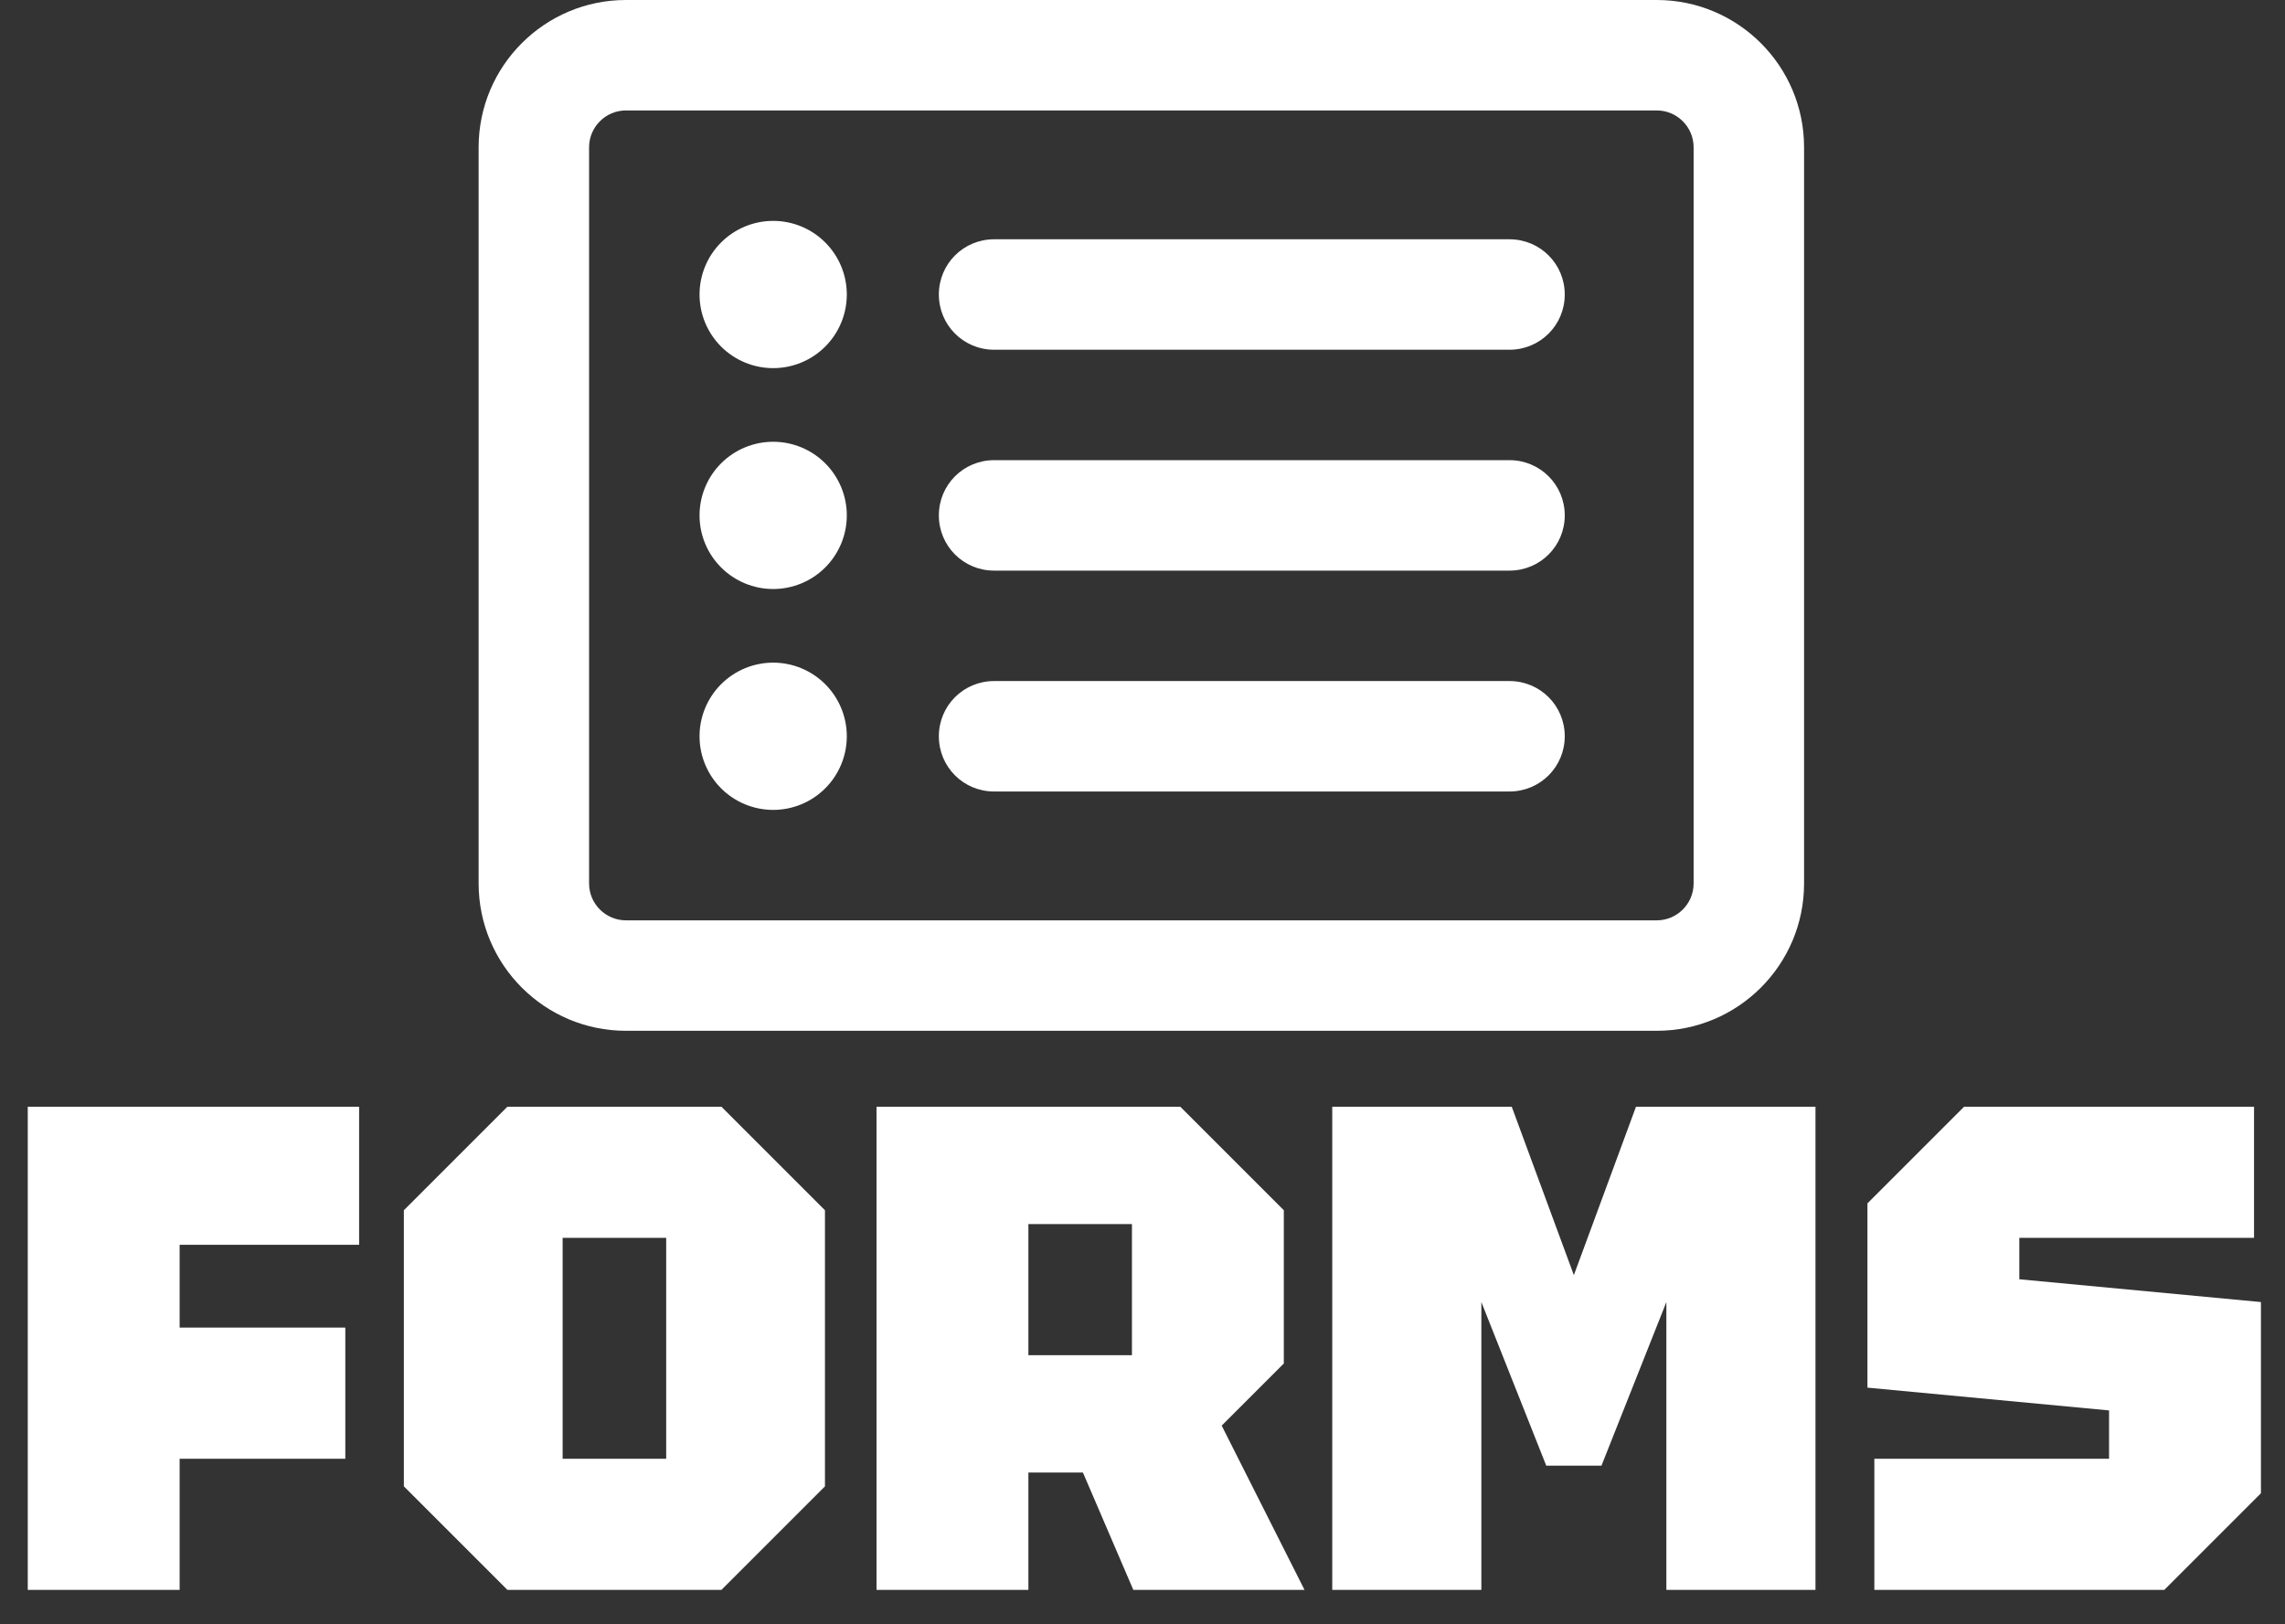
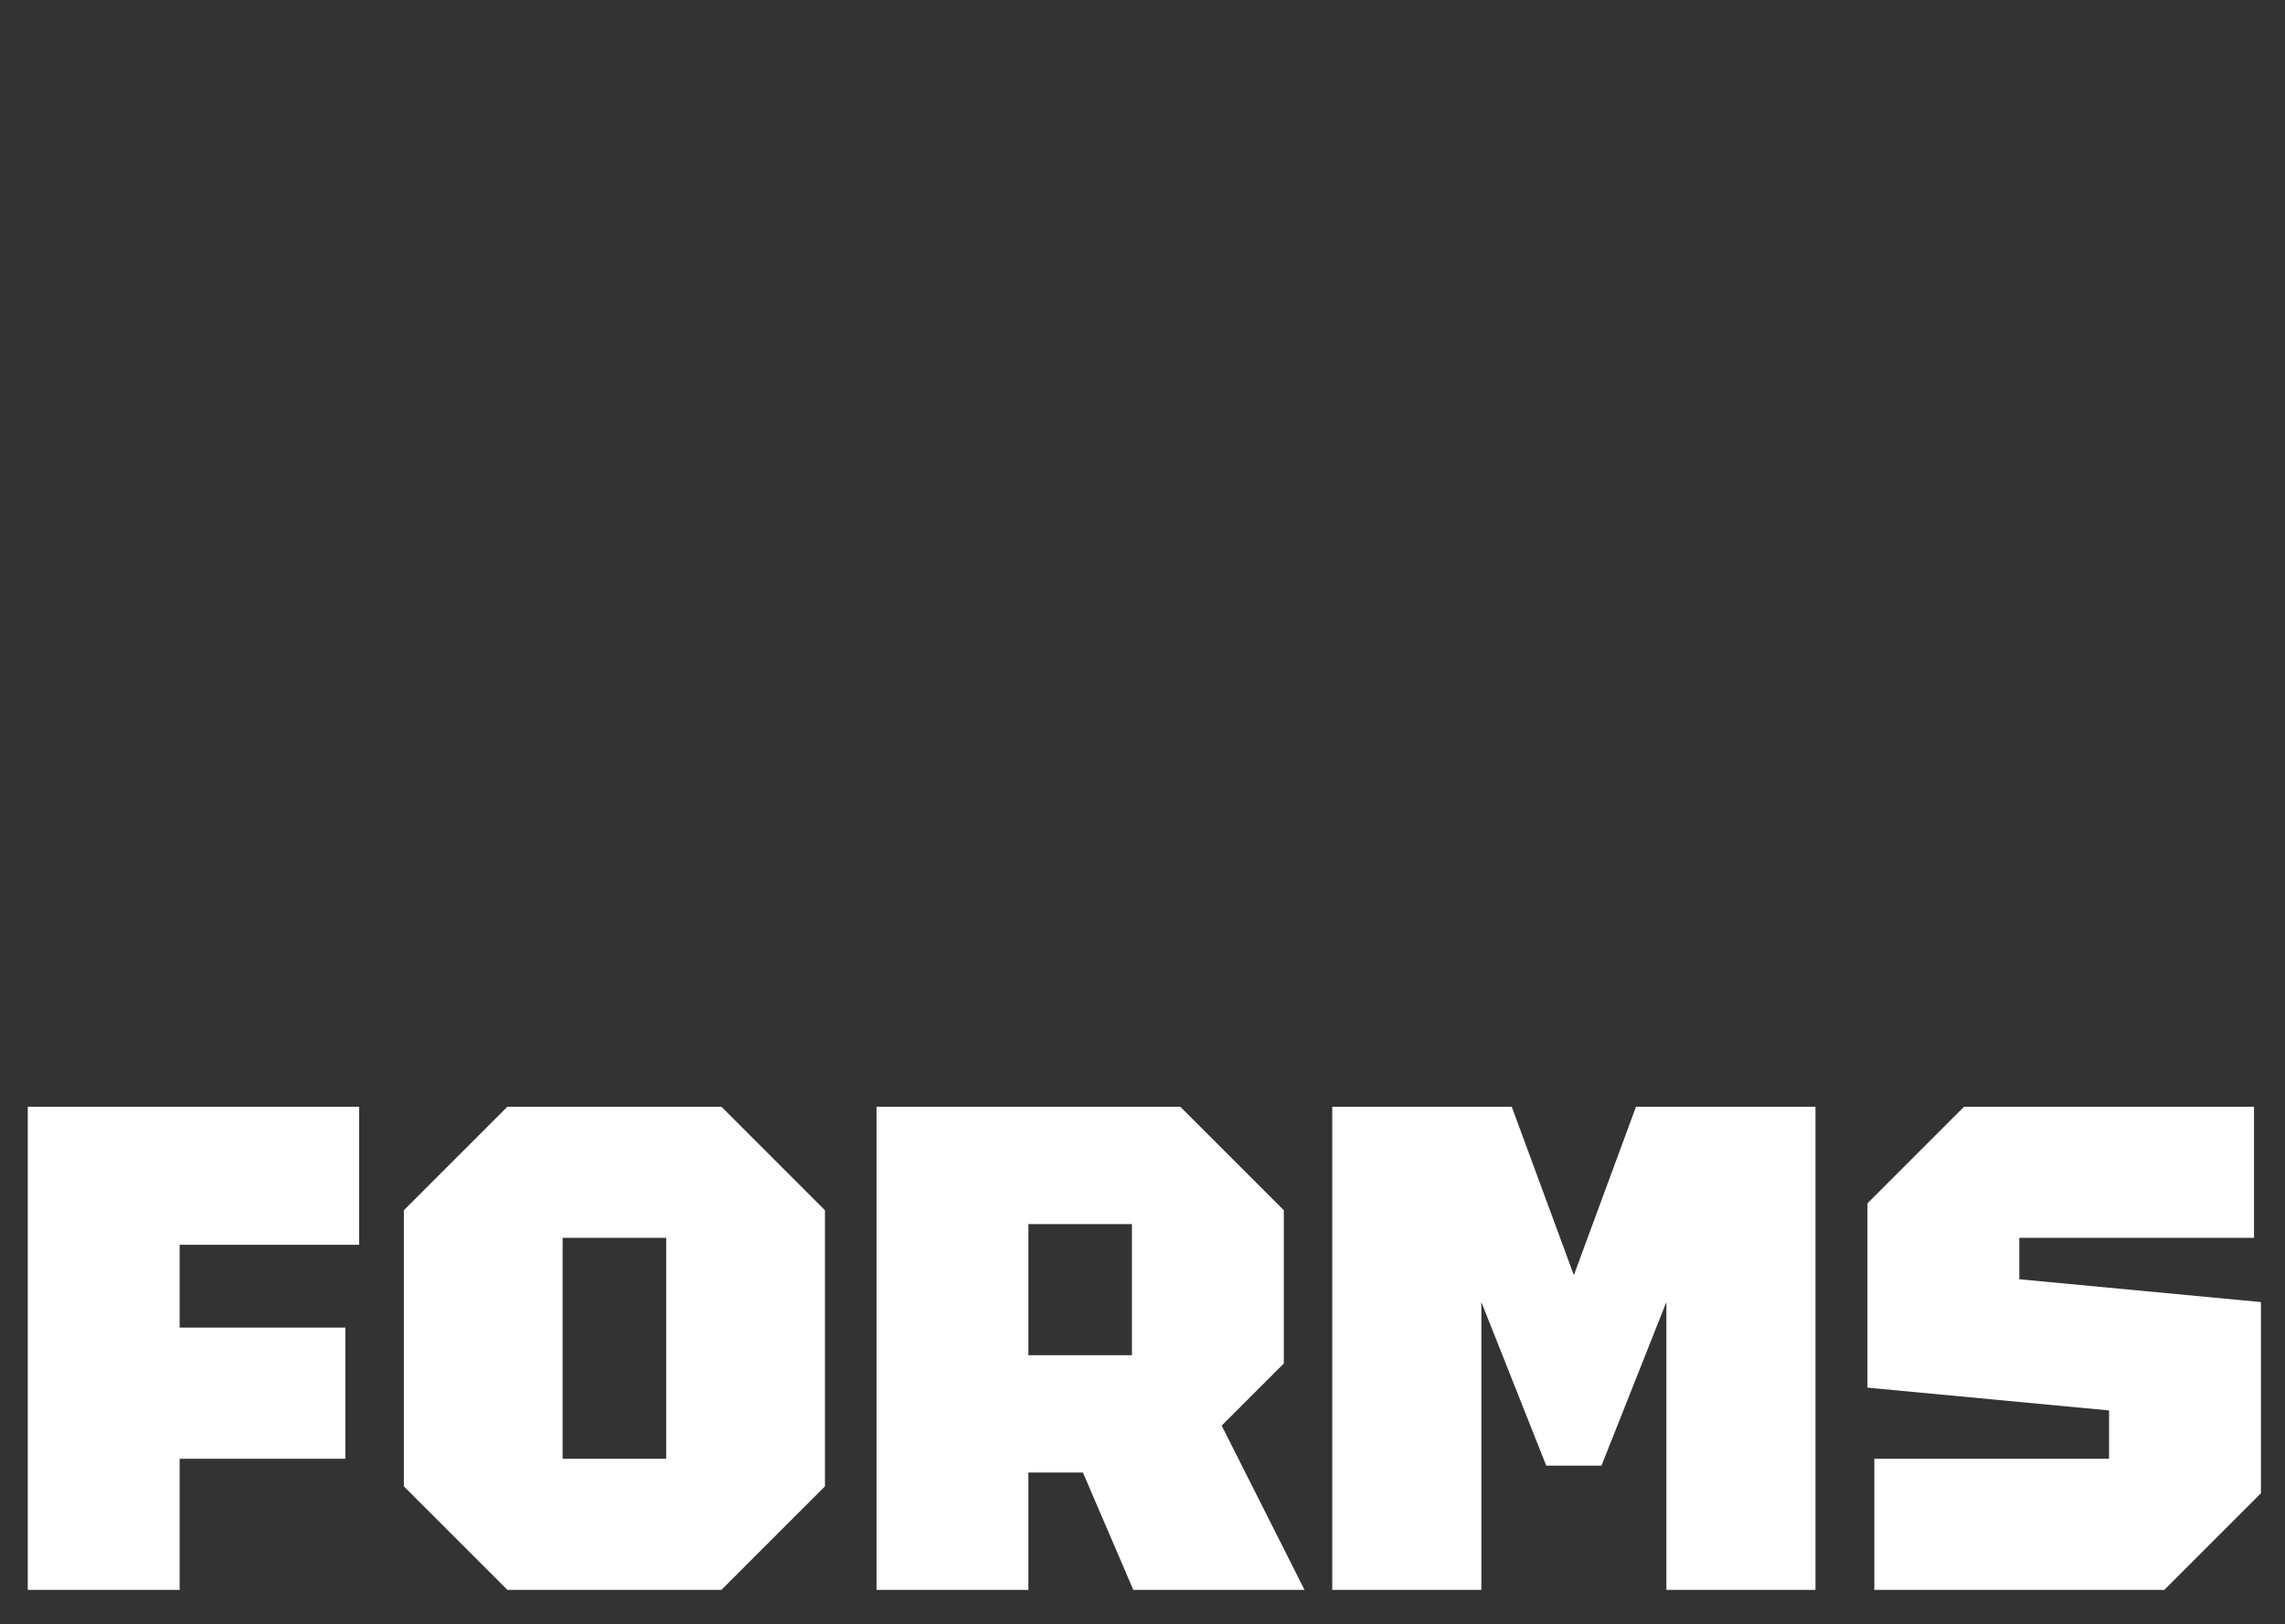
<svg xmlns="http://www.w3.org/2000/svg" width="993" height="706" viewBox="0 0 993 706" fill="none">
  <rect x="0" y="0" width="993" height="706" fill="#333333" stroke="none" />
  <path d="M12.065 691V481H156.064V541H78.064V577H150.064V634H78.064V691H12.065ZM175.506 646V526L220.506 481H313.506L358.506 526V646L313.506 691H220.506L175.506 646ZM244.506 538V634H289.506V538H244.506ZM446.912 589H491.912V532H446.912V589ZM557.912 526V592.6L530.912 619.6L566.912 691H492.512L470.612 640H446.912V691H380.912V481H512.912L557.912 526ZM578.959 691V481H656.959L683.959 554.2L710.959 481H788.959V691H724.159V565.9L695.959 637H671.959L643.759 565.9V691H578.959ZM814.541 691V634H916.541V613L811.541 603.1V523L853.541 481H979.541V538H877.541V556L982.541 565.9V649L940.541 691H814.541Z" fill="white" />
-   <path d="M272 48C263.2 48 256 55.2 256 64V384C256 392.8 263.2 400 272 400H720C728.8 400 736 392.8 736 384V64C736 55.2 728.8 48 720 48H272ZM208 64C208 28.7 236.7 0 272 0H720C755.3 0 784 28.7 784 64V384C784 419.3 755.3 448 720 448H272C236.7 448 208 419.3 208 384V64ZM304 128C304 119.513 307.371 111.374 313.373 105.373C319.374 99.371 327.513 96 336 96C344.487 96 352.626 99.371 358.627 105.373C364.629 111.374 368 119.513 368 128C368 136.487 364.629 144.626 358.627 150.627C352.626 156.629 344.487 160 336 160C327.513 160 319.374 156.629 313.373 150.627C307.371 144.626 304 136.487 304 128ZM408 128C408 114.7 418.7 104 432 104H656C669.3 104 680 114.7 680 128C680 141.3 669.3 152 656 152H432C418.7 152 408 141.3 408 128ZM408 224C408 210.7 418.7 200 432 200H656C669.3 200 680 210.7 680 224C680 237.3 669.3 248 656 248H432C418.7 248 408 237.3 408 224ZM408 320C408 306.7 418.7 296 432 296H656C669.3 296 680 306.7 680 320C680 333.3 669.3 344 656 344H432C418.7 344 408 333.3 408 320ZM336 256C327.513 256 319.374 252.629 313.373 246.627C307.371 240.626 304 232.487 304 224C304 215.513 307.371 207.374 313.373 201.373C319.374 195.371 327.513 192 336 192C344.487 192 352.626 195.371 358.627 201.373C364.629 207.374 368 215.513 368 224C368 232.487 364.629 240.626 358.627 246.627C352.626 252.629 344.487 256 336 256ZM304 320C304 311.513 307.371 303.374 313.373 297.373C319.374 291.371 327.513 288 336 288C344.487 288 352.626 291.371 358.627 297.373C364.629 303.374 368 311.513 368 320C368 328.487 364.629 336.626 358.627 342.627C352.626 348.629 344.487 352 336 352C327.513 352 319.374 348.629 313.373 342.627C307.371 336.626 304 328.487 304 320Z" fill="white" />
</svg>